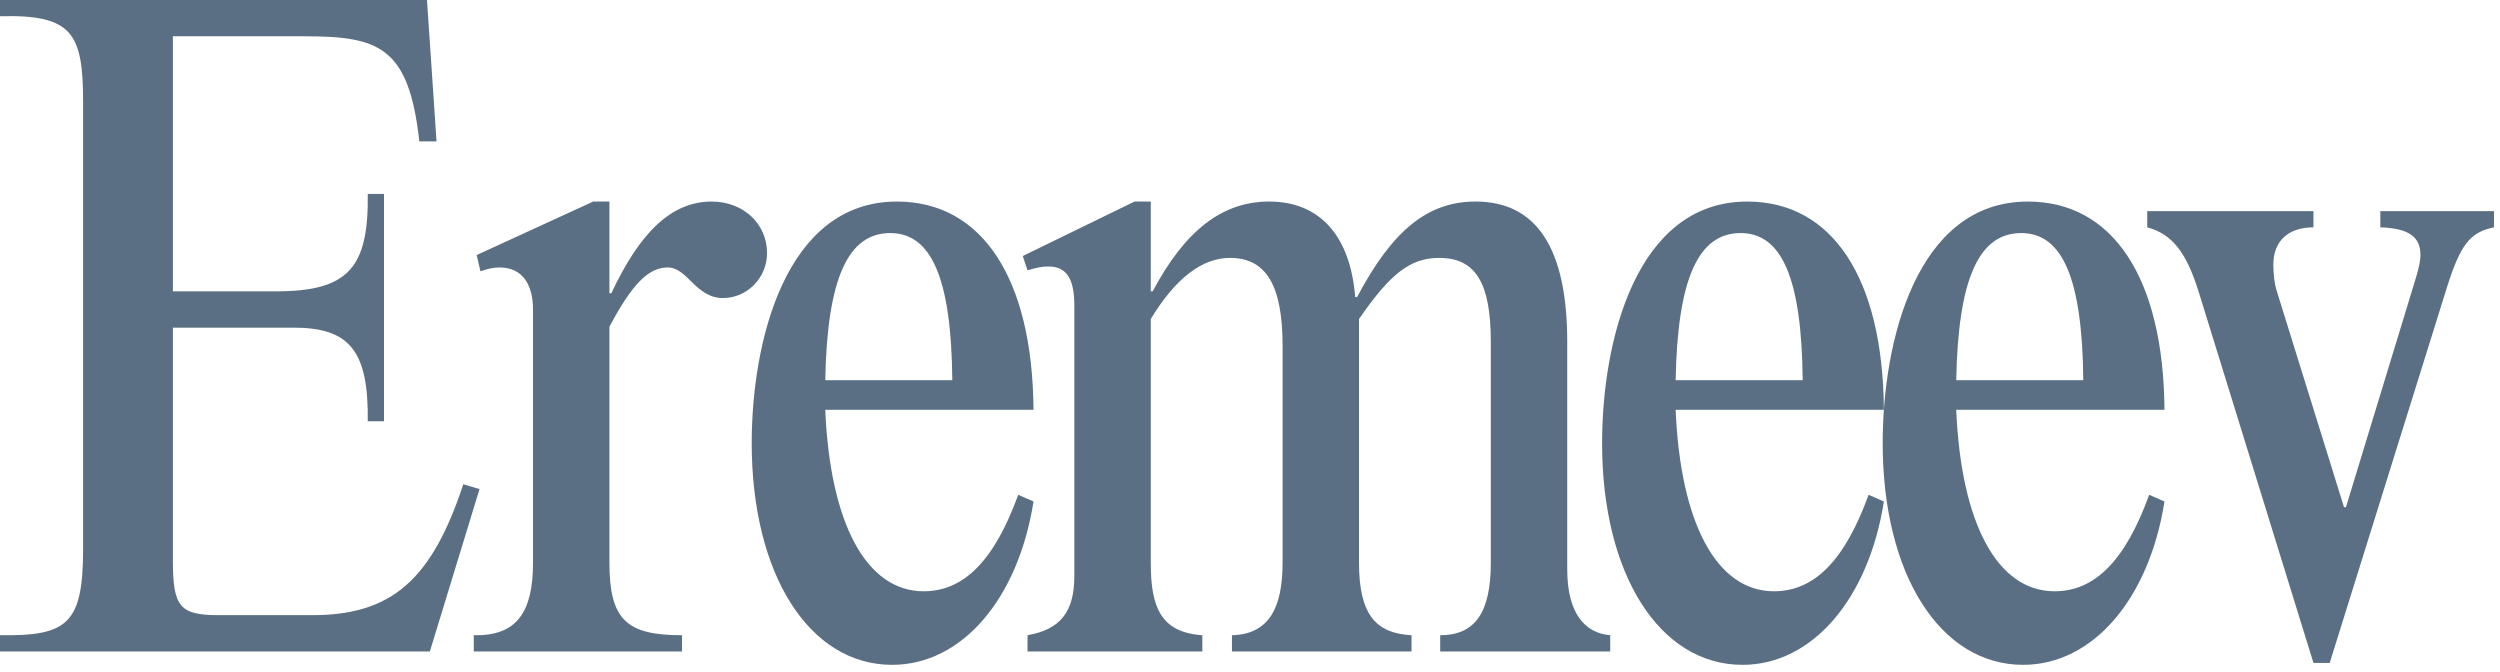
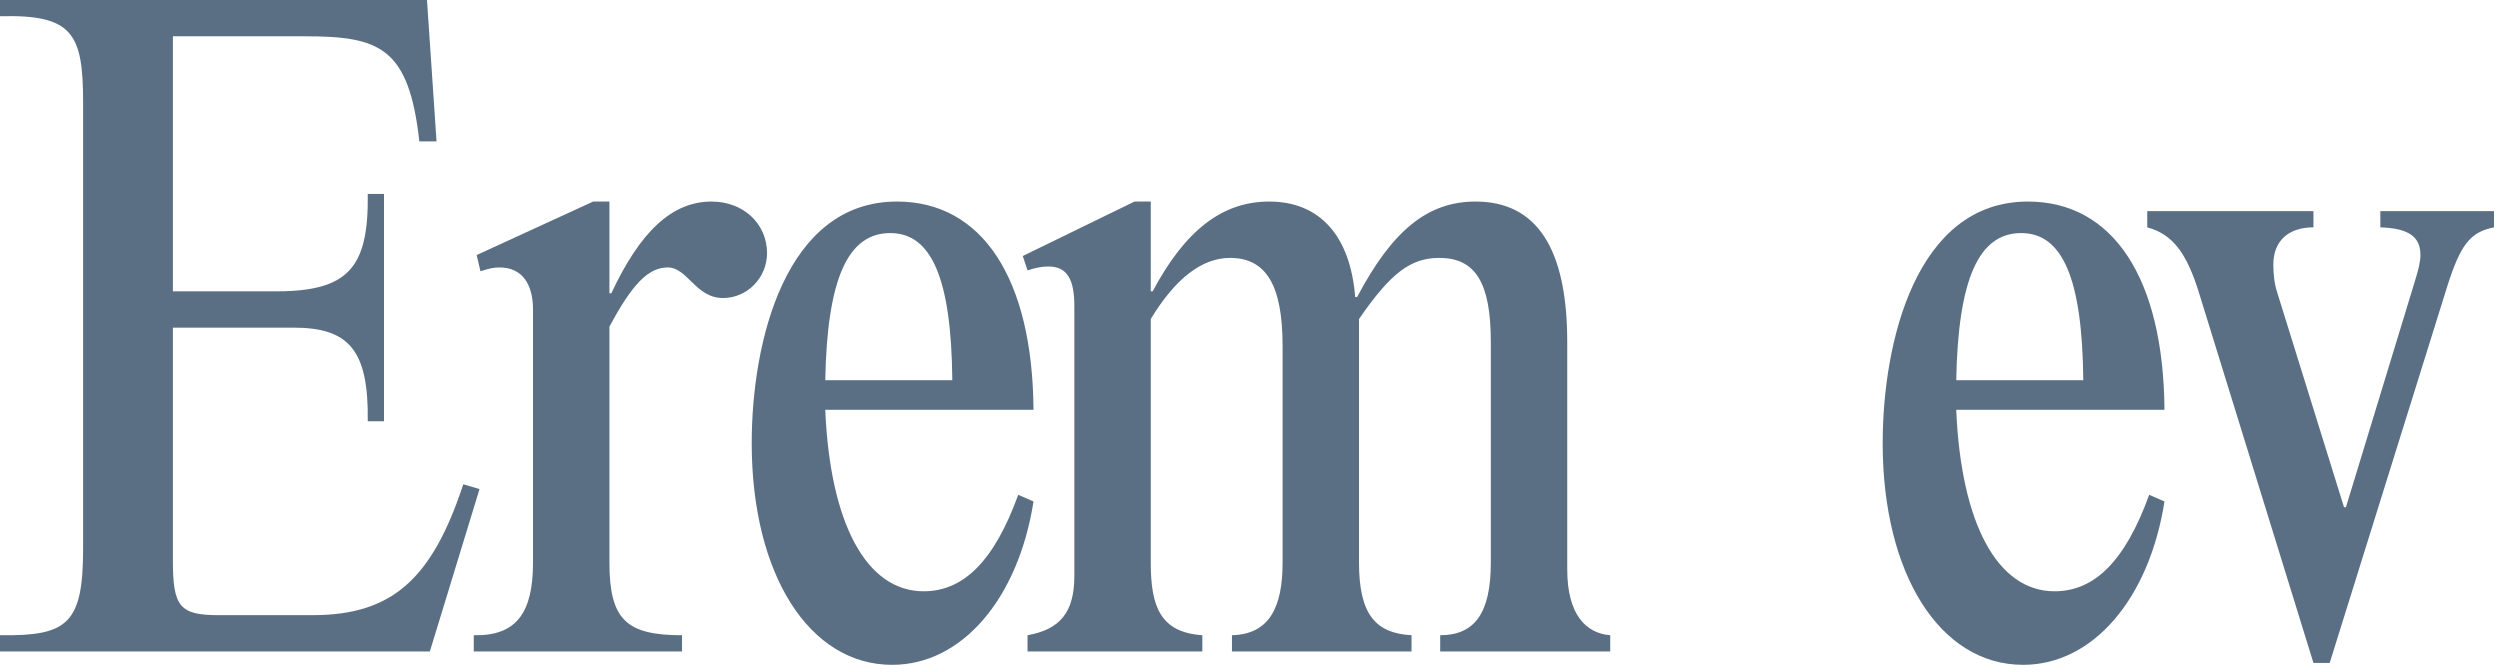
<svg xmlns="http://www.w3.org/2000/svg" width="335" height="90" viewBox="0 0 335 90" fill="none">
  <path d="M287.731 28.288H310.003V30.464C306.675 30.464 304.627 32.256 304.627 35.456C304.627 36.608 304.755 38.016 305.139 39.168L314.099 67.968H314.355L323.571 37.76C324.083 36.096 324.339 35.072 324.339 34.176C324.339 31.744 322.803 30.592 318.963 30.464V28.288H334.195V30.464C330.995 31.104 329.715 32.768 327.923 38.4L312.179 88.832H310.003L294.643 39.168C292.979 33.792 291.059 31.36 287.731 30.464V28.288Z" fill="#5A6F84" />
  <path d="M290.04 54.912H262.136C262.776 70.144 267.64 79.232 275.32 79.232C280.696 79.232 284.792 75.136 287.992 66.304L290.04 67.2C287.992 80.256 280.44 89.088 271.096 89.088C259.96 89.088 252.28 76.928 252.28 59.392C252.28 45.824 256.76 27.008 271.736 27.008C283.128 27.008 289.912 37.248 290.04 54.912ZM262.136 50.944H279.16C279.032 37.248 276.344 31.232 270.84 31.232C265.208 31.232 262.392 37.248 262.136 50.944Z" fill="#5A6F84" />
-   <path d="M252.44 54.912H224.536C225.176 70.144 230.04 79.232 237.72 79.232C243.096 79.232 247.192 75.136 250.392 66.304L252.44 67.2C250.392 80.256 242.84 89.088 233.496 89.088C222.36 89.088 214.68 76.928 214.68 59.392C214.68 45.824 219.16 27.008 234.136 27.008C245.528 27.008 252.312 37.248 252.44 54.912ZM224.536 50.944H241.56C241.432 37.248 238.744 31.232 233.24 31.232C227.608 31.232 224.792 37.248 224.536 50.944Z" fill="#5A6F84" />
  <path d="M154.202 27.008V39.04H154.458C158.81 30.848 163.802 27.008 170.074 27.008C176.858 27.008 180.954 31.616 181.594 39.808H181.85C186.586 30.848 191.322 27.008 197.722 27.008C205.914 27.008 210.01 33.28 210.01 45.824V76.288C210.01 82.432 212.57 84.864 215.77 85.12V87.296H192.986V85.12C197.594 85.12 199.77 82.176 199.77 75.392V45.824C199.77 37.888 197.722 34.56 192.858 34.56C189.018 34.56 186.33 36.608 182.106 42.752V75.392C182.106 82.432 184.41 84.864 189.146 85.12V87.296H165.082V85.12C170.074 84.992 171.866 81.408 171.866 75.392V46.336C171.866 38.272 169.69 34.56 164.826 34.56C161.114 34.56 157.53 37.248 154.202 42.752V75.392C154.202 81.28 155.482 84.736 161.114 85.12V87.296H137.69V85.12C142.042 84.352 143.962 82.048 143.962 77.184V40.96C143.962 37.376 142.938 35.712 140.506 35.712C139.61 35.712 138.97 35.84 137.69 36.224L137.05 34.304L152.026 27.008H154.202Z" fill="#5A6F84" />
  <path d="M138.49 54.912H110.586C111.226 70.144 116.09 79.232 123.77 79.232C129.146 79.232 133.242 75.136 136.442 66.304L138.49 67.2C136.442 80.256 128.89 89.088 119.546 89.088C108.41 89.088 100.73 76.928 100.73 59.392C100.73 45.824 105.21 27.008 120.186 27.008C131.578 27.008 138.362 37.248 138.49 54.912ZM110.586 50.944H127.61C127.482 37.248 124.794 31.232 119.29 31.232C113.658 31.232 110.842 37.248 110.586 50.944Z" fill="#5A6F84" />
  <path d="M81.663 27.008V39.296H81.919C85.759 31.104 89.983 27.008 95.359 27.008C99.583 27.008 102.783 29.952 102.783 33.92C102.783 37.248 100.095 39.936 96.895 39.936C93.183 39.936 92.159 35.84 89.471 35.84C86.911 35.84 84.735 38.016 81.663 43.776V75.392C81.663 83.072 83.967 85.12 91.391 85.12V87.296H63.487V85.12C69.247 85.248 71.423 82.048 71.423 75.392V41.472C71.423 38.144 70.015 35.84 66.943 35.84C66.175 35.84 65.535 35.968 64.383 36.352L63.871 34.176L79.487 27.008H81.663Z" fill="#5A6F84" />
  <path d="M57.216 0L58.496 18.944H56.192C54.784 6.272 50.816 4.864 40.832 4.864H23.168V39.04H36.992C46.72 39.04 49.408 35.84 49.28 25.984H51.456V56.448H49.28C49.408 46.848 46.72 43.904 39.296 43.904H23.168V75.136C23.168 81.28 24.064 82.432 29.312 82.432H41.856C52.48 82.432 57.856 77.696 62.08 64.896L64.256 65.536L57.6 87.296H-6.10352e-05V85.12C9.088 85.248 11.136 83.584 11.136 73.472V13.696C11.136 4.48 9.728 1.92 -6.10352e-05 2.176V0H57.216Z" fill="#5A6F84" />
</svg>